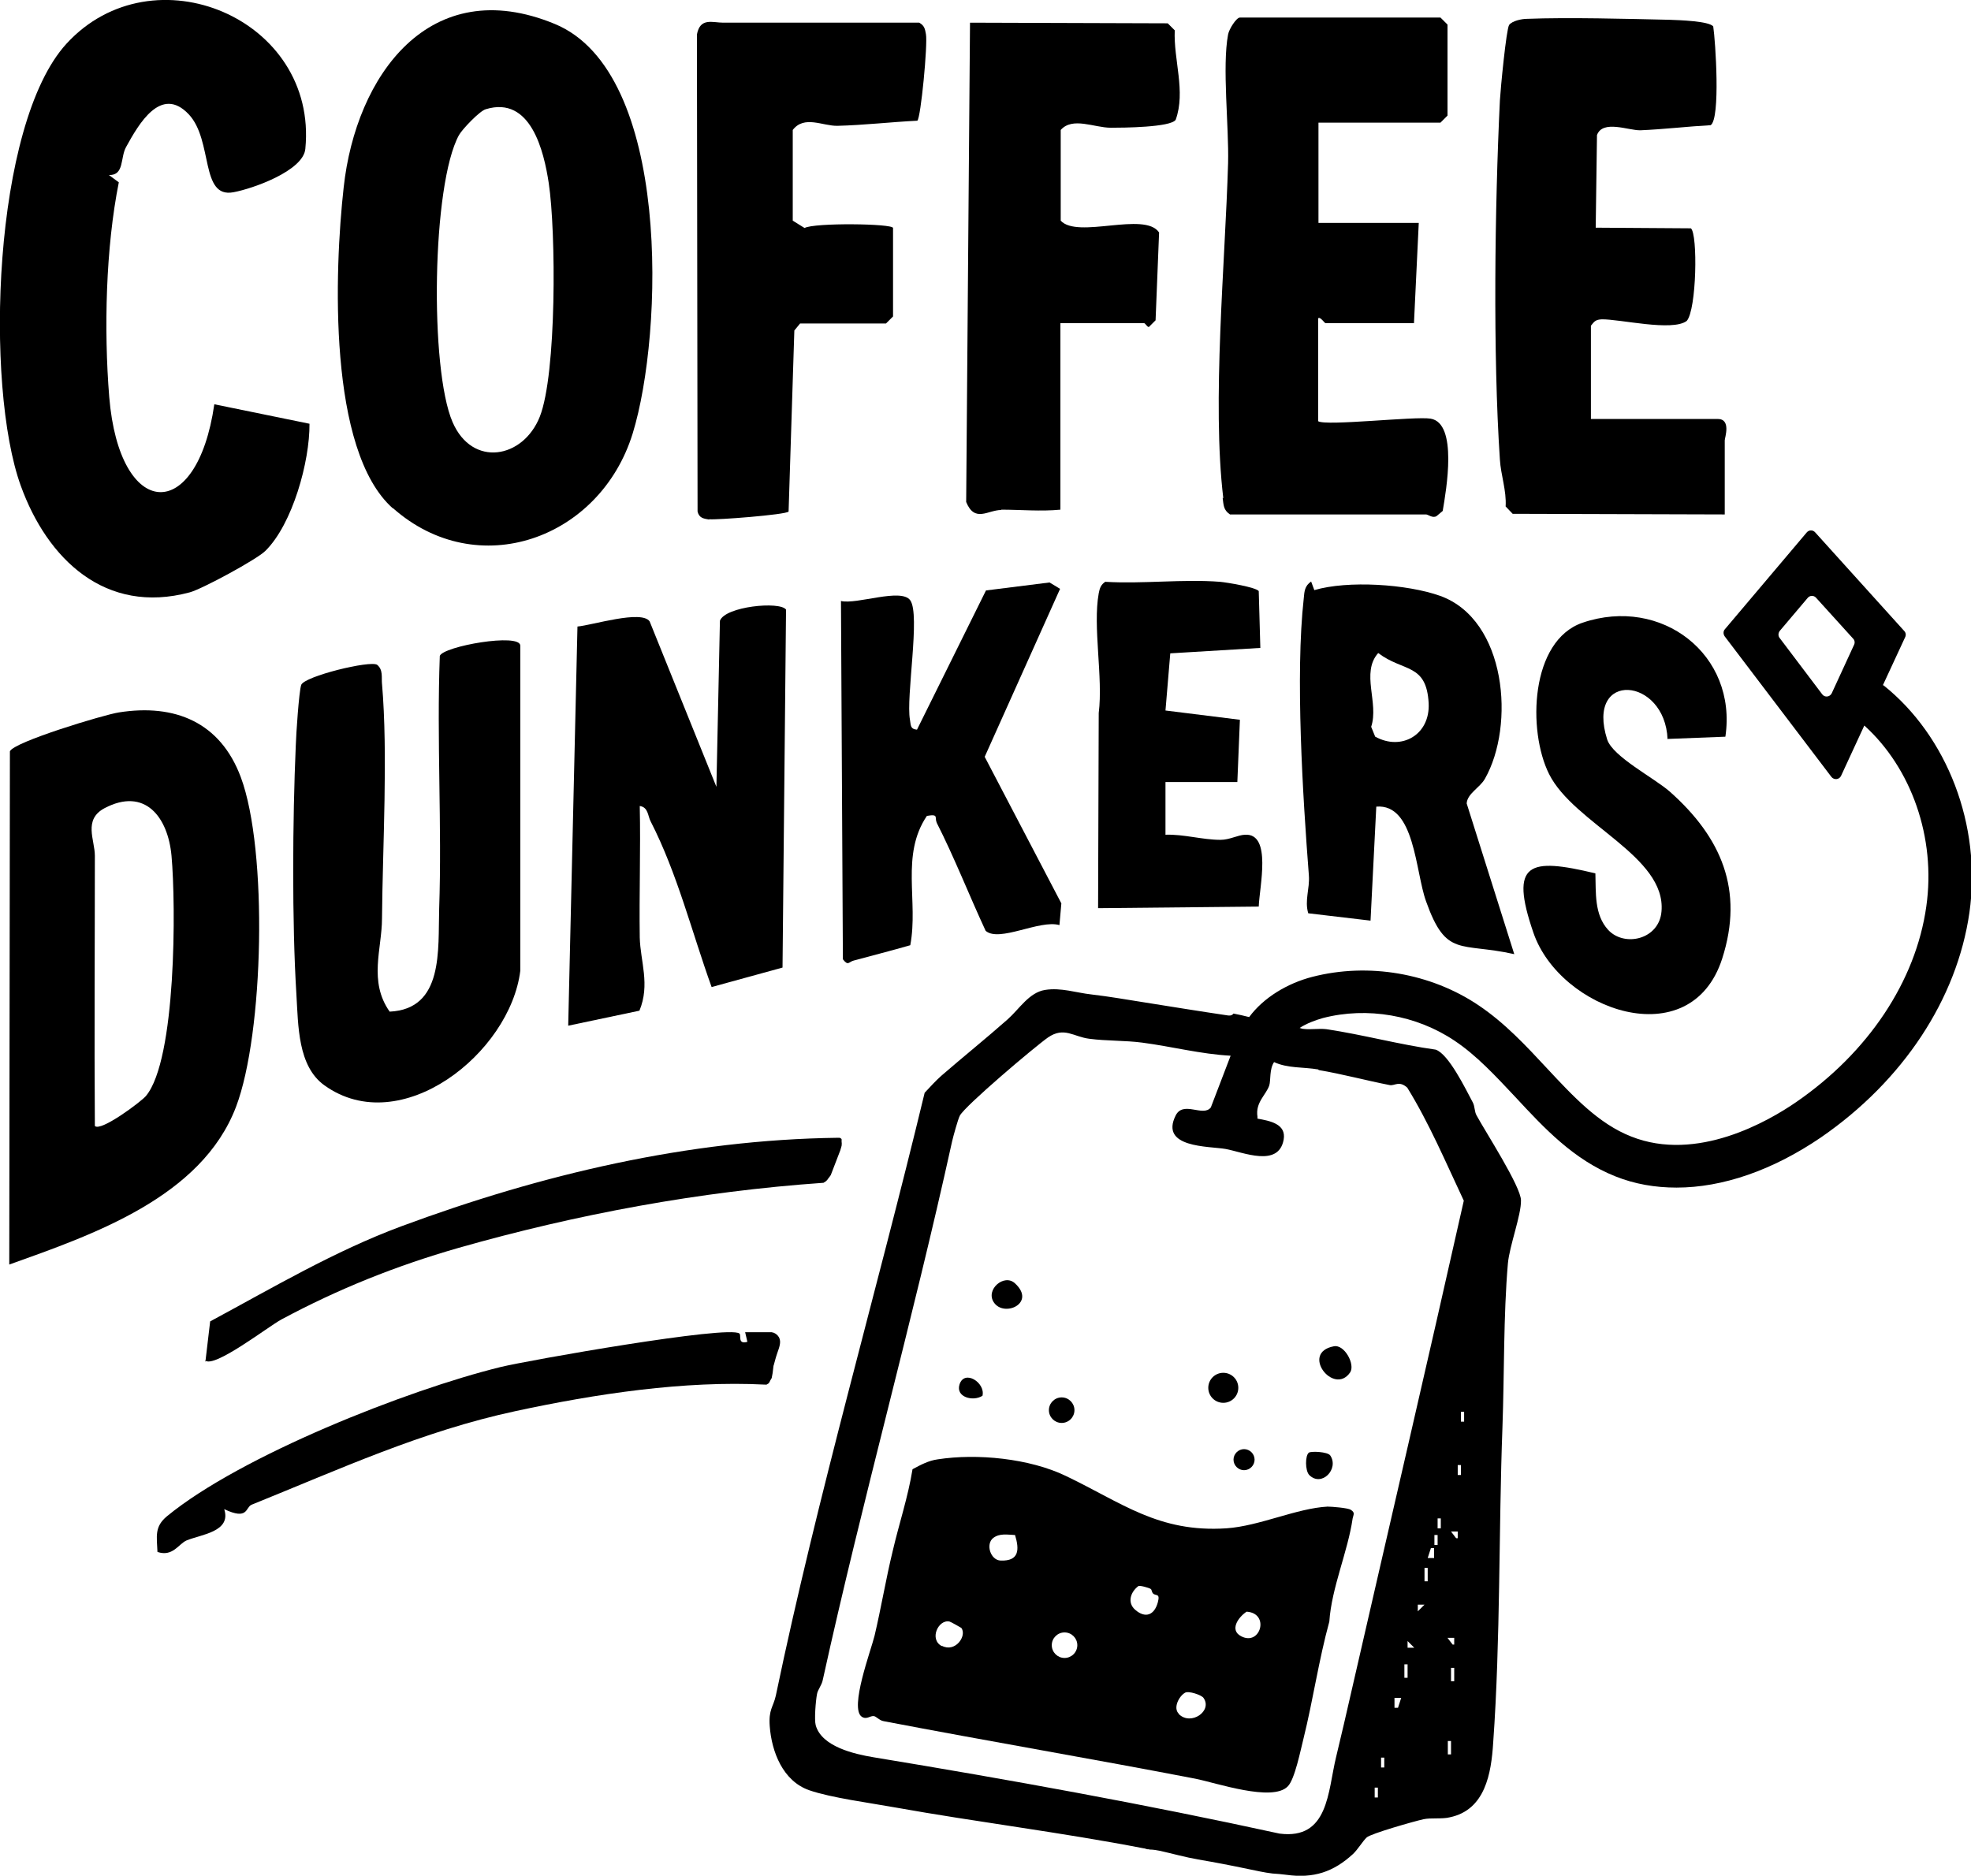
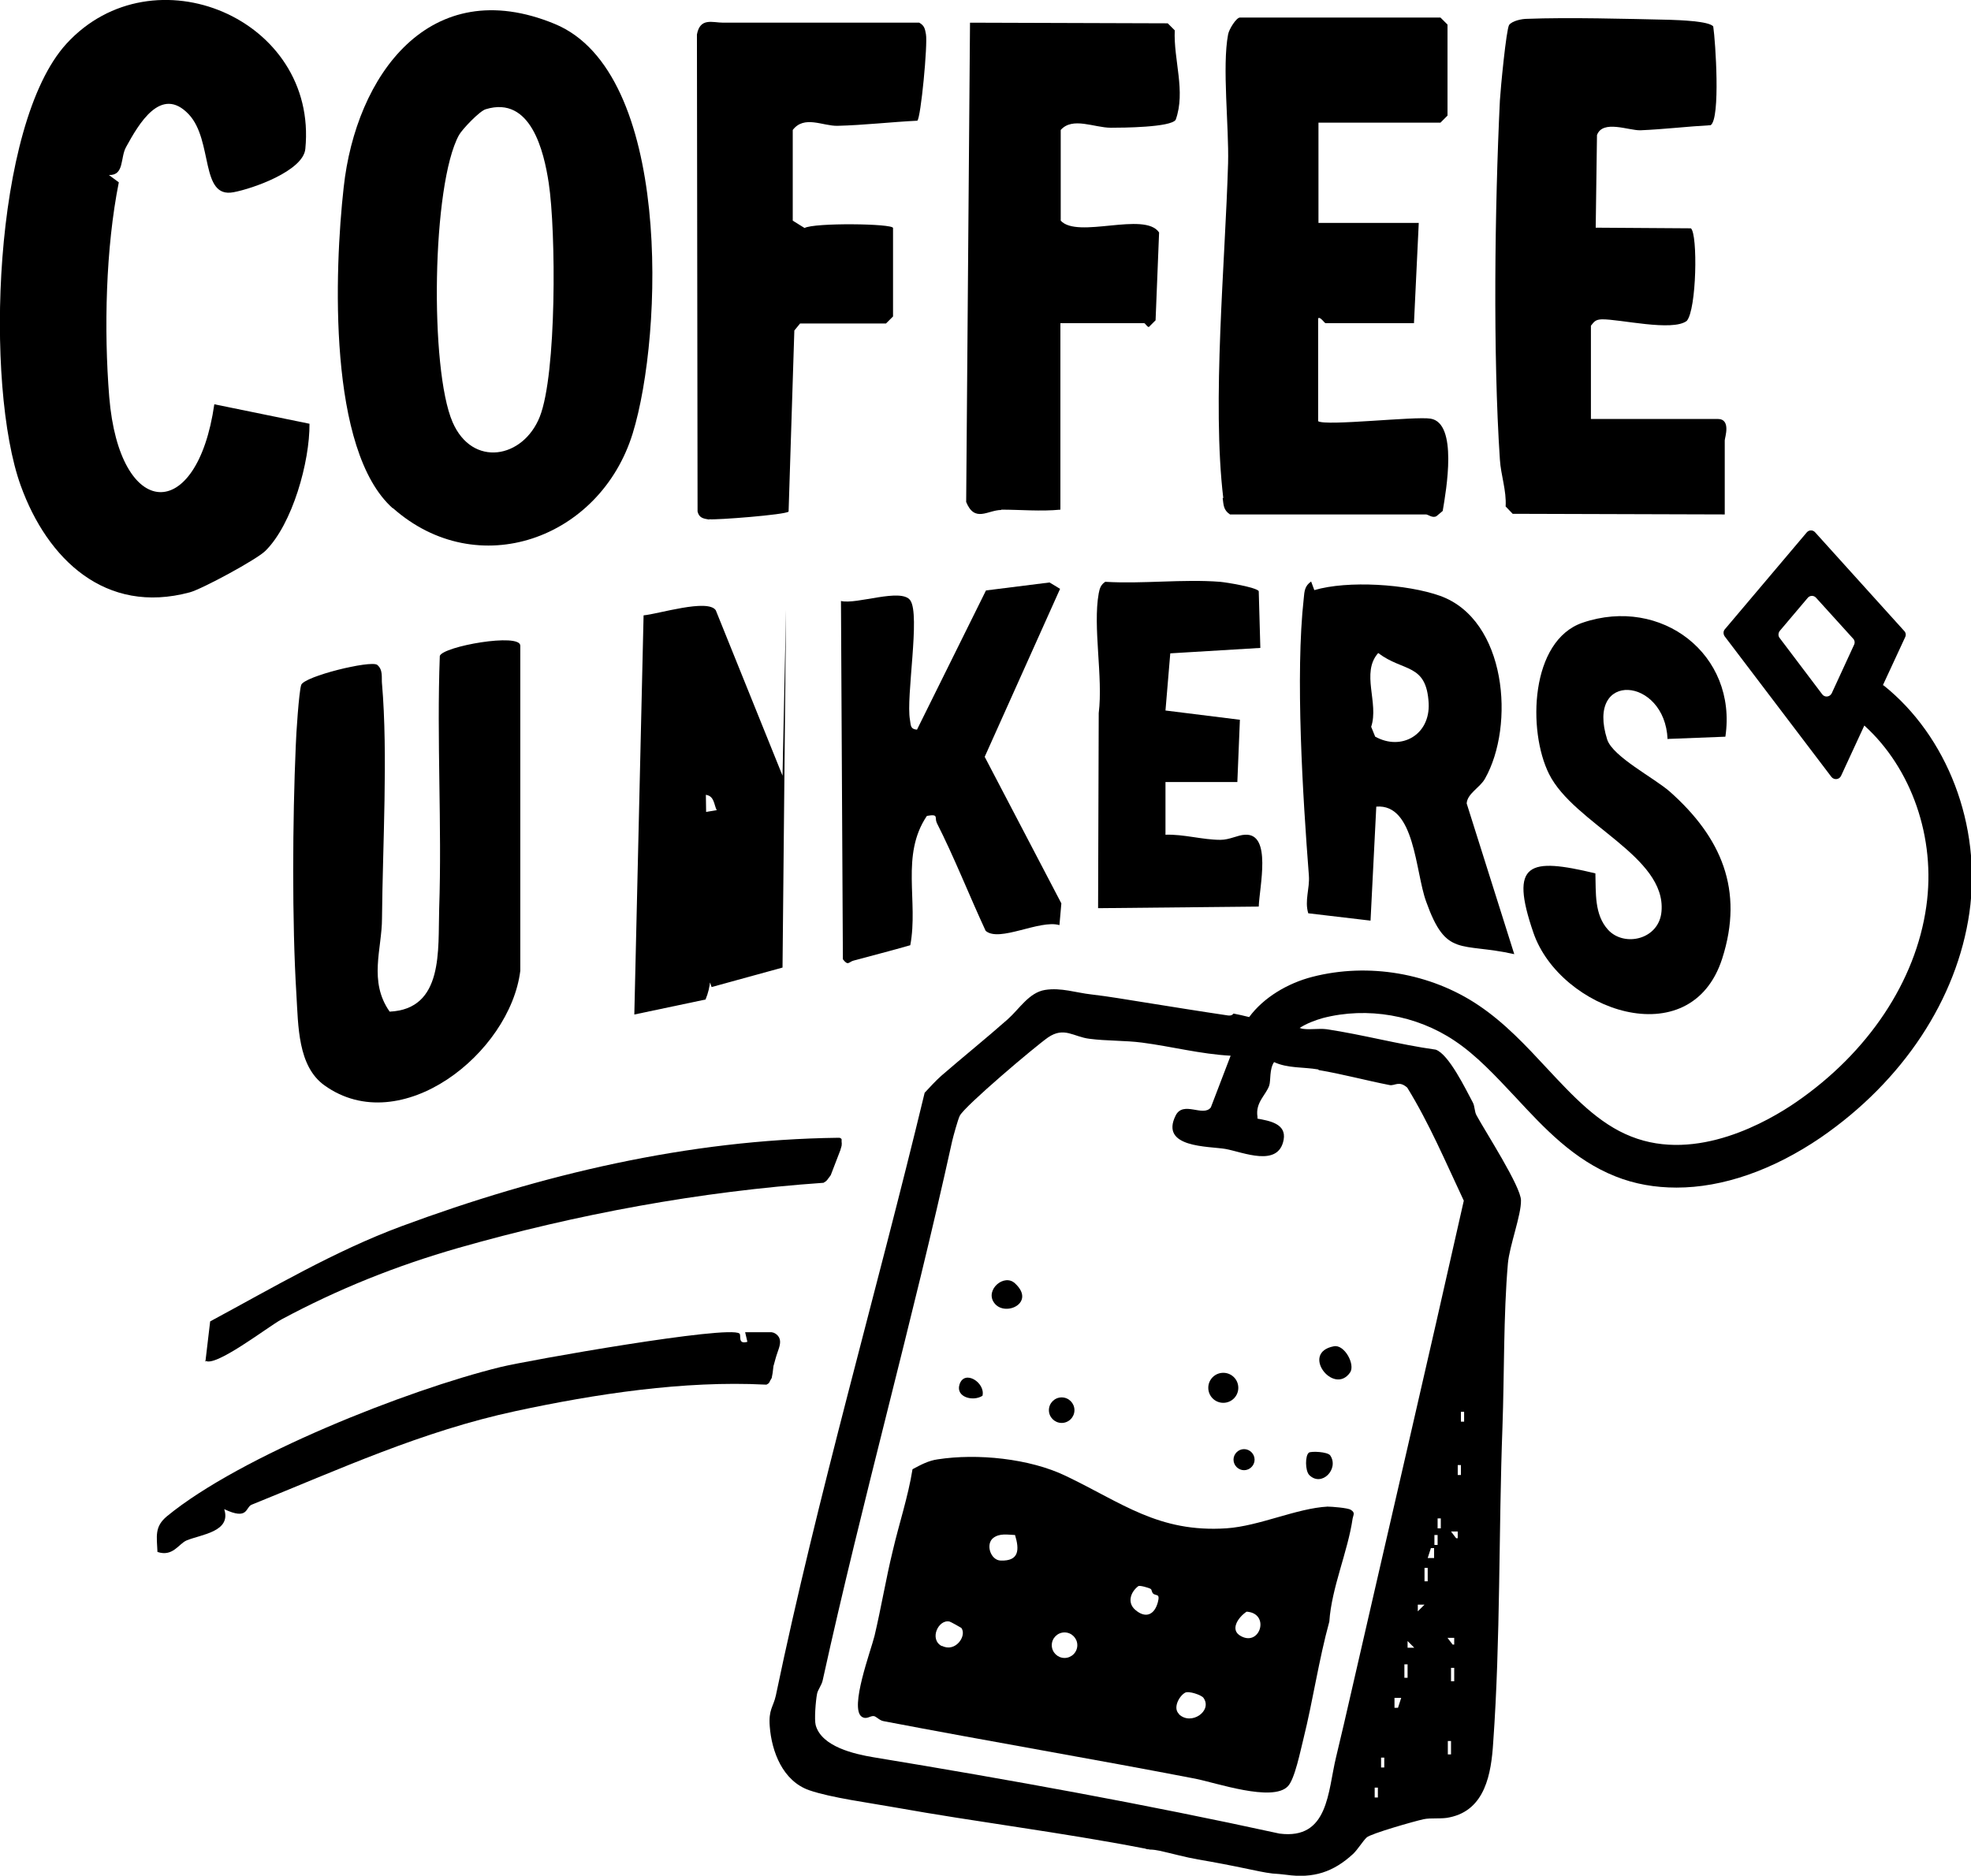
<svg xmlns="http://www.w3.org/2000/svg" id="Layer_2" data-name="Layer 2" viewBox="0 0 61.71 58.74">
  <g id="Layer_3" data-name="Layer 3">
    <g>
      <path d="M12.3,15.91c2.65,2.35,6.49.97,7.51-2.34.96-3.12,1.22-11.31-2.44-12.82-3.92-1.62-6.23,1.62-6.61,5.12-.29,2.6-.5,8.24,1.54,10.05ZM14.37,4.23c.1-.18.65-.76.84-.81,1.41-.43,1.82,1.32,1.97,2.31.23,1.52.25,5.98-.28,7.32-.52,1.31-2.11,1.6-2.73.17-.72-1.66-.65-7.44.2-8.99Z" />
      <path d="M5.94,18.55c.38-.1,2.1-1.03,2.37-1.3.85-.84,1.39-2.8,1.38-3.98l-2.98-.61c-.54,3.76-2.97,3.65-3.29-.23-.17-2.11-.11-4.67.3-6.72l-.31-.23c.49.02.35-.55.54-.88.39-.71,1.09-1.94,1.96-1.02.77.82.35,2.64,1.4,2.44.6-.11,2.19-.67,2.25-1.36C9.96.58,4.79-1.59,2.08,1.37-.23,3.9-.48,12.09.65,15.21c.83,2.3,2.65,4.05,5.29,3.34Z" />
-       <path d="M7.39,34.66c.87-2.29,1-8.04.15-10.32-.64-1.72-2.06-2.31-3.82-2.03-.46.07-3.31.93-3.41,1.22l-.02,16.07c2.6-.93,6.02-2.1,7.1-4.94ZM4.57,34.32c-.15.18-1.42,1.13-1.6.94-.02-2.82,0-5.64,0-8.46,0-.5-.37-1.13.3-1.49,1.27-.67,1.99.28,2.1,1.49.14,1.54.15,6.38-.8,7.52Z" />
      <path d="M38.28,15.59c.03.22.02.38.23.52h6.14c.06,0,.21.13.33.05l.19-.16c.11-.65.48-2.75-.38-2.89-.48-.08-3.28.24-3.52.08v-3.22c.06-.07.2.15.23.15h2.77l.15-3.14h-3.14s0-3.14,0-3.14h3.82l.22-.22V.77l-.22-.22h-6.28c-.11,0-.34.36-.37.53-.19,1,.03,2.89,0,4.03-.09,3.11-.51,7.48-.15,10.49Z" />
      <path d="M47.14,15.86l.22.23,6.64.02v-2.32c0-.08.21-.67-.22-.67h-3.97v-2.92c.11-.14.15-.19.34-.2.56-.01,2.21.39,2.66.05.31-.35.35-2.72.13-2.9l-2.98-.02.04-2.9c.18-.49.99-.14,1.36-.15.72-.03,1.48-.12,2.2-.16.31-.21.15-2.63.08-3.09-.12-.17-1.08-.2-1.36-.21-1.33-.03-3.18-.08-4.47-.03-.16,0-.46.06-.56.19-.09.13-.27,2.01-.29,2.37-.16,3.33-.22,7.94,0,11.24.03.49.21.97.18,1.47Z" />
      <path d="M11.96,21.42c-.02-.21.04-.44-.15-.6-.21-.15-2.29.36-2.38.63-.07.21-.16,1.55-.17,1.91-.1,2.29-.12,5.52.02,7.78.06.98.04,2.25.88,2.85,2.39,1.71,5.81-1.01,6.13-3.59v-10.18c0-.41-2.42.02-2.52.32-.1,2.64.07,5.29-.02,7.92-.04,1.28.15,3.14-1.55,3.22-.67-.95-.24-1.97-.24-2.92.02-2.28.19-5.14,0-7.35Z" />
      <path d="M22.21,16.26c.18.03,2.4-.14,2.48-.24l.18-5.67.18-.22h2.69l.22-.22v-2.77c0-.14-2.47-.17-2.77,0l-.37-.23v-2.84c.36-.47.94-.12,1.4-.13.82-.02,1.68-.12,2.5-.16.11-.08.33-2.4.27-2.71-.03-.17-.05-.27-.21-.36h-6.14c-.33,0-.72-.17-.82.37l.02,14.94c.05.2.18.22.36.25Z" />
-       <path d="M20.37,25.72c.84,1.64,1.29,3.47,1.91,5.19l2.22-.61.11-11.21c-.19-.27-1.91-.1-2.07.35l-.11,5.2-2.09-5.18c-.25-.37-1.8.12-2.26.16l-.29,12.5,2.23-.47c.34-.82.03-1.54.01-2.29-.02-1.37.03-2.75,0-4.12.27.04.25.31.34.48Z" />
+       <path d="M20.37,25.72c.84,1.64,1.29,3.47,1.91,5.19l2.22-.61.11-11.21l-.11,5.2-2.09-5.18c-.25-.37-1.8.12-2.26.16l-.29,12.5,2.23-.47c.34-.82.03-1.54.01-2.29-.02-1.37.03-2.75,0-4.12.27.04.25.31.34.48Z" />
      <path d="M31.34,15.96c.62,0,1.24.06,1.86,0v-5.84s2.62,0,2.62,0c.04,0,.09.12.15.12l.21-.21.11-2.75c-.45-.67-2.55.21-3.08-.37v-2.84c.37-.42,1.05-.07,1.57-.07.36,0,1.88-.01,2.03-.25.32-.89-.07-1.87-.03-2.8l-.22-.22-6.19-.02-.12,15.01c.27.66.68.25,1.1.25Z" />
      <path d="M29.32,25.75c.56,1.1,1.02,2.28,1.54,3.4.43.37,1.69-.36,2.31-.18l.06-.68-2.4-4.59,2.36-5.26-.33-.2-1.99.25-2.16,4.36c-.22-.02-.19-.15-.22-.31-.13-.71.33-3.29.01-3.74-.28-.4-1.68.14-2.17.02l.06,11.22c.17.22.18.08.34.04.59-.16,1.18-.31,1.77-.48.26-1.38-.31-2.82.52-4.05.39-.07.23.06.31.21Z" />
      <path d="M41.15,18.48l-.1-.27c-.2.14-.21.3-.23.52-.27,2.41-.03,6.23.16,8.69.03.41-.14.78-.02,1.18l1.95.23.18-3.57c1.21-.1,1.22,2.04,1.56,2.97.63,1.77,1.06,1.27,2.76,1.65l-1.49-4.72c.02-.31.41-.49.57-.77.95-1.67.68-4.98-1.4-5.73-1.04-.37-2.89-.49-3.94-.18ZM43.06,23.08l-.13-.32c.25-.75-.33-1.69.22-2.31.79.6,1.51.31,1.58,1.57.05,1-.86,1.5-1.67,1.05Z" />
      <path d="M52.22,23.14l1.8-.07c.38-2.57-2-4.41-4.47-3.57-1.64.56-1.73,3.38-1.05,4.74.78,1.56,3.67,2.57,3.52,4.3-.07.88-1.16,1.13-1.67.58-.44-.48-.38-1.17-.4-1.77-2.08-.5-2.7-.35-1.94,1.86.83,2.42,4.92,3.88,5.91.81.69-2.15-.03-3.8-1.64-5.23-.49-.43-1.78-1.09-1.96-1.63-.69-2.17,1.81-1.97,1.89-.01Z" />
      <path d="M34.62,18.21c-.15.09-.19.21-.22.37-.19,1.05.14,2.63,0,3.75l-.02,6.11,5.03-.05c.02-.61.42-2.3-.43-2.25-.23.01-.48.16-.77.16-.56,0-1.15-.18-1.72-.16v-1.65h2.25l.08-1.95-2.33-.29.15-1.79,2.82-.17-.05-1.78c-.09-.12-.99-.27-1.21-.29-1.16-.09-2.42.07-3.59,0Z" />
      <path d="M24.11,43.24s0,0,0,0c.01-.02.02-.03.03-.05,0-.01.01-.02.02-.03.01-.05.02-.11.03-.16l.03-.25v.02c.04-.14.07-.27.12-.41.05-.15.13-.33.05-.48-.04-.07-.1-.12-.18-.15,0,0,0,0,0,0,0,0,0,0-.01,0-.01,0-.02,0-.03-.01h-.84s.07.3.07.3c-.32.09-.18-.21-.25-.26-.33-.27-6.62.84-7.48,1.05-2.93.72-8.14,2.78-10.44,4.67-.4.33-.32.63-.3,1.12.48.16.66-.25.91-.36.46-.19,1.41-.27,1.18-.98.76.36.66-.06.86-.14,2.75-1.11,5.33-2.3,8.26-2.93,2.51-.54,5.28-.96,7.82-.83,0,0,.01,0,.02,0,0,0,.01,0,.02,0,0,0,0,0,0,0,0,0,.02-.01.03-.02,0,0,.01,0,.02-.01,0,0,0,0,0,0,0,0,.02-.01.02-.02,0,0,.01-.02.02-.02Z" />
      <path d="M6.42,42.6c.27.27,1.98-1.06,2.39-1.28,1.79-.96,3.59-1.68,5.54-2.24,3.72-1.06,7.56-1.77,11.43-2.04.01,0,.02-.01.03-.02,0,0,0,0,.01,0,.01-.01.02-.02.04-.03.01-.01.02-.02.03-.03,0,0,.01-.01.02-.02,0,0,0,0,0-.01,0,0,0,0,0,0,0,0,.01-.01.02-.02,0-.01.02-.03.03-.04.02-.02.03-.05.05-.07.1-.26.2-.52.3-.78,0,0,0,0,0,0,.01-.05.03-.09.04-.14,0-.03.01-.07,0-.12,0,0,0-.02,0-.02,0,0,0-.02,0-.03,0-.01,0-.02,0-.03,0,0,0,0,0,0,0,0,0,0,0,0,0,0,0-.01-.01-.02,0,0-.01,0-.01-.01,0,0,0,0,0,0,0,0,0,0,0,0-.01,0-.02-.01-.04-.02,0,0-.02,0-.03,0,0,0-.02,0-.03,0-4.69.06-9.29,1.15-13.66,2.77-2.1.78-4.02,1.92-5.99,2.98l-.15,1.27Z" />
      <path d="M41.57,47.18c-.97.05-2.14.61-3.17.68-2.13.14-3.27-.8-5.03-1.64-1.14-.55-2.78-.71-4.01-.52-.29.04-.53.17-.79.31-.14.87-.42,1.7-.62,2.56-.21.86-.36,1.77-.57,2.66-.11.45-.79,2.26-.4,2.53.15.1.26-.03.37-.02.08,0,.18.14.32.16,3.24.62,6.59,1.19,9.75,1.8.66.13,2.42.74,2.9.24.22-.22.4-1.14.49-1.49.3-1.21.48-2.47.81-3.67.07-1.06.58-2.19.73-3.23.02-.11.09-.18-.06-.27-.09-.06-.6-.1-.74-.1ZM29.49,51.55c-.41-.21-.11-.85.24-.77.02,0,.36.19.37.2.18.25-.19.78-.61.56ZM31.33,48.87c-.32-.01-.48-.52-.23-.71.2-.15.44-.1.68-.09.14.46.13.82-.45.8ZM33.33,51.92c-.22,0-.4-.18-.4-.4s.18-.4.4-.4.4.18.4.4-.18.4-.4.4ZM36.25,50.18c-.11.4-.39.51-.71.23-.25-.22-.15-.55.1-.74.04-.03.33.05.39.09.03.02.03.1.07.14.09.09.23-.02.15.28ZM36.91,53.67c-.19-.18,0-.55.19-.66.11-.07.52.07.58.16.29.41-.39.88-.77.51ZM38.86,51.24c-.37-.19-.1-.59.17-.77.74.05.43,1.09-.17.77Z" />
      <path d="M42.27,42.98c.17-.25-.18-.89-.51-.82-1.06.2,0,1.56.51.82Z" />
      <path d="M38.3,43.93c.26,0,.47-.21.47-.47s-.21-.47-.47-.47-.47.21-.47.47.21.47.47.47Z" />
      <path d="M31.78,40.19c-.34-.32-.94.2-.66.6.32.47,1.33.02.66-.6Z" />
      <path d="M41.65,45.58c-.08-.12-.6-.14-.67-.09-.12.09-.12.56.01.7.39.39.94-.19.66-.61Z" />
      <path d="M33.24,44.56c.22,0,.4-.18.4-.4s-.18-.4-.4-.4-.4.18-.4.4.18.4.4.4Z" />
      <path d="M30.76,43.71c.1-.41-.57-.84-.72-.35-.12.39.42.54.72.35Z" />
      <path d="M38.62,45.71c0,.18.15.33.33.33s.33-.15.33-.33-.15-.33-.33-.33-.33.15-.33.33Z" />
      <path d="M58.95,21.46l.7-1.51c.03-.06.02-.14-.03-.19l-2.79-3.09c-.07-.08-.19-.08-.26,0l-2.57,3.04c-.05.06-.05.15,0,.22l3.34,4.4c.08.1.24.09.3-.03l.73-1.58c1.47,1.33,2.25,3.51,1.94,5.67-.33,2.34-1.82,4.57-4.07,6.12-.87.6-3.11,1.9-5.17,1.08-1.02-.4-1.81-1.25-2.64-2.14-.65-.7-1.32-1.42-2.14-1.97-1.5-1.01-3.45-1.34-5.2-.89-.78.2-1.53.65-1.98,1.26-.16-.04-.33-.08-.49-.11-.04.05-.08.07-.17.06-.88-.13-1.74-.27-2.62-.41-.58-.09-1.07-.18-1.67-.25-.46-.05-.94-.22-1.44-.14-.5.08-.8.59-1.17.92-.69.61-1.4,1.18-2.08,1.77-.18.16-.35.35-.52.53-1.52,6.31-3.34,12.55-4.66,18.88-.08.36-.23.43-.19.96.06.8.41,1.71,1.23,2,.69.24,1.92.4,2.69.54,2.57.46,5.2.78,7.78,1.28.03,0,.08.02.12.03.03,0,.05,0,.08.01.11,0,.22.02.32.04.4.09.79.2,1.19.27.53.09,1.05.19,1.57.3.25.05.5.11.76.14.14.01.29.02.43.04,0,.01,0,.02,0,0,.86.12,1.48-.09,2.09-.65.15-.14.31-.41.43-.52.13-.12,1.5-.51,1.78-.57.22-.05.59,0,.82-.06,1.11-.23,1.3-1.37,1.36-2.34.23-3.21.17-6.65.29-9.88.06-1.65.03-3.5.17-5.12.05-.56.42-1.52.41-1.98,0-.43-1.12-2.16-1.39-2.66-.07-.12-.05-.28-.12-.41-.22-.41-.75-1.51-1.16-1.65-1.15-.16-2.28-.47-3.42-.64-.24-.03-.48.02-.72-.01-.04,0-.08-.02-.12-.03.22-.14.48-.24.73-.31,1.39-.36,2.93-.09,4.12.71.69.46,1.28,1.1,1.91,1.77.9.97,1.82,1.96,3.13,2.48.6.24,1.24.35,1.91.35,1.44,0,3.01-.54,4.52-1.57,2.57-1.77,4.26-4.33,4.65-7.04.39-2.74-.7-5.53-2.69-7.12ZM58.05,20.19l-.7,1.52c-.06.12-.22.14-.3.03l-1.33-1.76c-.05-.06-.05-.15,0-.22l.88-1.04c.07-.08.19-.08.26,0l1.16,1.28c.05.05.06.13.03.19ZM43.14,56.29h-.1v-.31h.1v.31ZM43.34,55.35h-.1v-.31h.1v.31ZM43.76,53.48h-.1s0-.31,0-.31h.21s-.1.31-.1.31ZM44.07,52.54h-.1v-.42h.1v.42ZM44.07,51.6v-.21s.21.21.21.21h-.21ZM44.39,50.46v-.21s.21,0,.21,0l-.21.21ZM44.7,49.52h-.1v-.42h.1v.42ZM44.7,48.79l.1-.31h.1s0,.31,0,.31h-.21ZM45.01,48.38h-.1v-.31h.1v.31ZM45.11,47.86h-.1v-.31h.1v.31ZM45.43,54.94h-.1v-.42h.1v.42ZM45.53,52.65h-.1v-.42h.1v.42ZM45.53,51.5h-.05s-.16-.21-.16-.21h.21s0,.21,0,.21ZM45.64,48.17h-.05s-.16-.21-.16-.21h.21s0,.21,0,.21ZM45.74,46.19h-.1v-.31h.1v.31ZM45.84,44.52h-.1v-.31h.1v.31ZM41.29,33.51c.72.12,1.5.33,2.22.47.16.03.29-.15.55.08.69,1.12,1.21,2.35,1.77,3.54-1.15,5.12-2.34,10.22-3.51,15.33-.16.71-.32,1.39-.49,2.1-.26,1.07-.23,2.59-1.77,2.39-4.21-.92-8.46-1.69-12.71-2.39-.6-.1-1.62-.33-1.81-1-.05-.18,0-.77.04-.98.02-.13.15-.28.18-.44,1.24-5.64,2.81-11.23,4.05-16.87.04-.17.18-.68.24-.8.16-.31,2.36-2.17,2.76-2.45.51-.35.8-.02,1.3.04.53.07,1.12.05,1.65.12.92.12,1.83.36,2.77.41l-.62,1.62c-.24.31-.86-.22-1.1.25-.51,1.02,1.03.96,1.56,1.05.55.1,1.66.59,1.82-.29.09-.5-.44-.59-.82-.66v-.06c-.07-.45.27-.68.37-.98.05-.16,0-.51.15-.73.43.2.92.15,1.38.23Z" />
    </g>
  </g>
</svg>